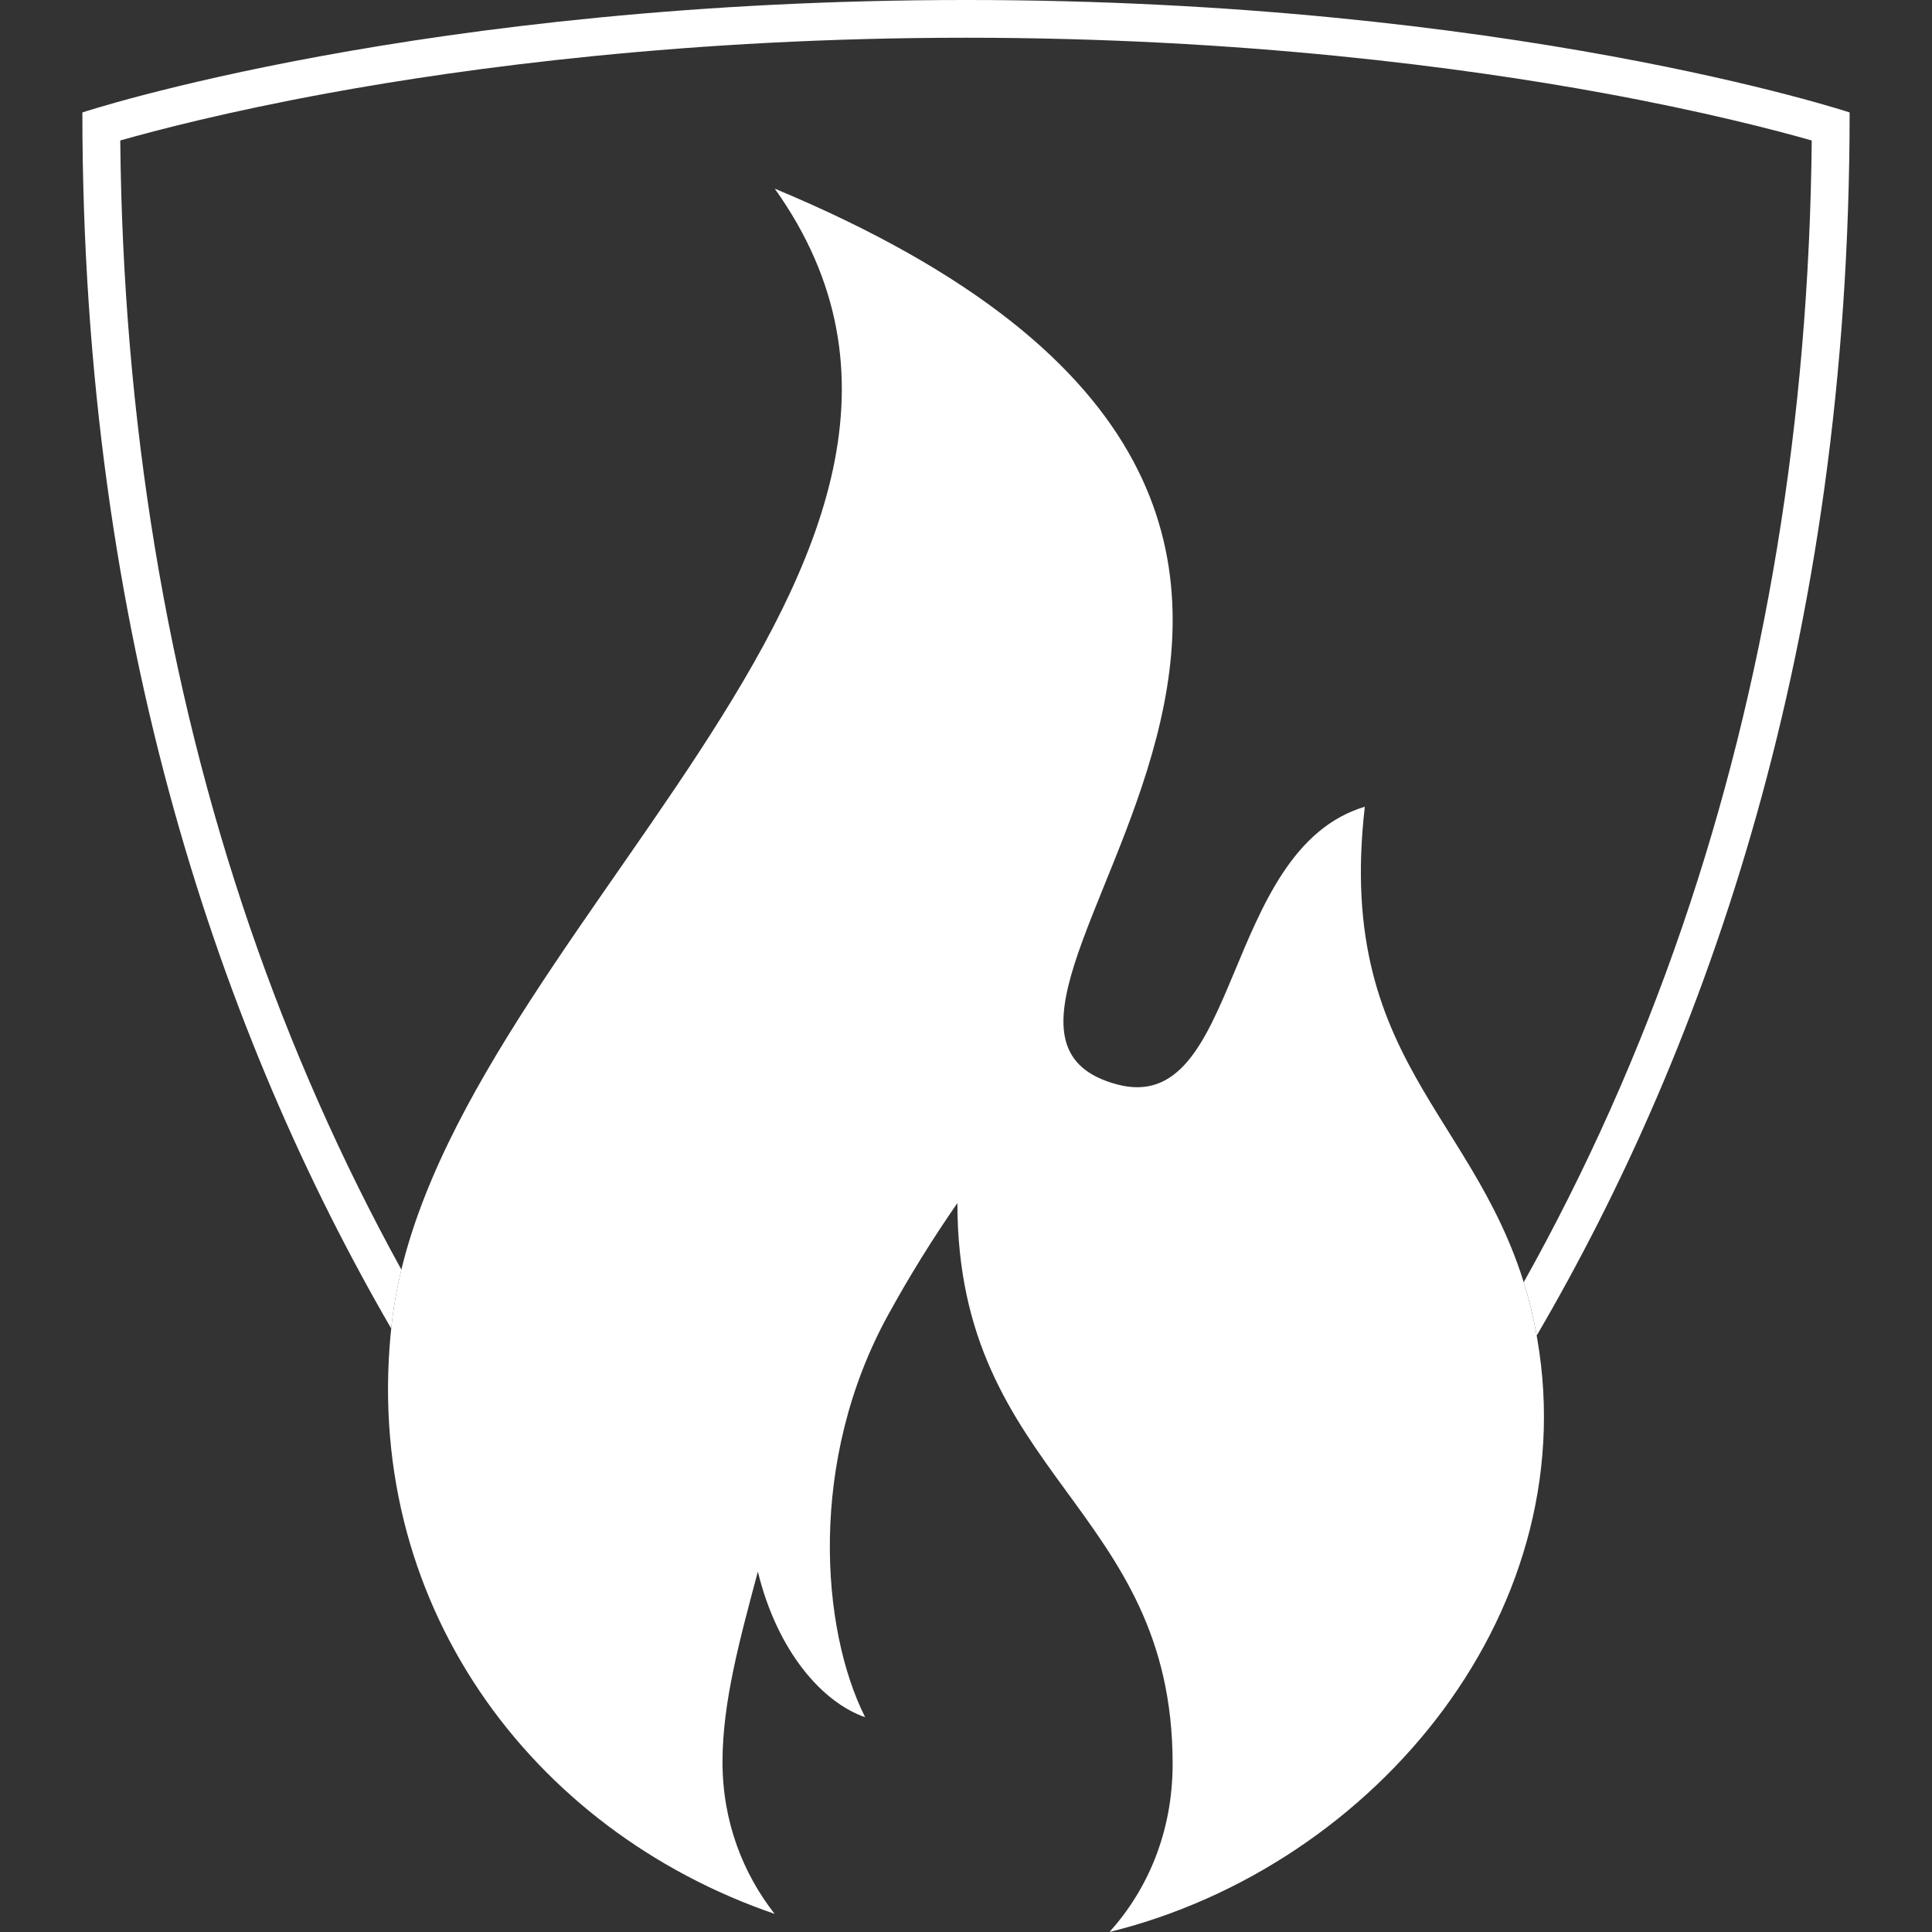
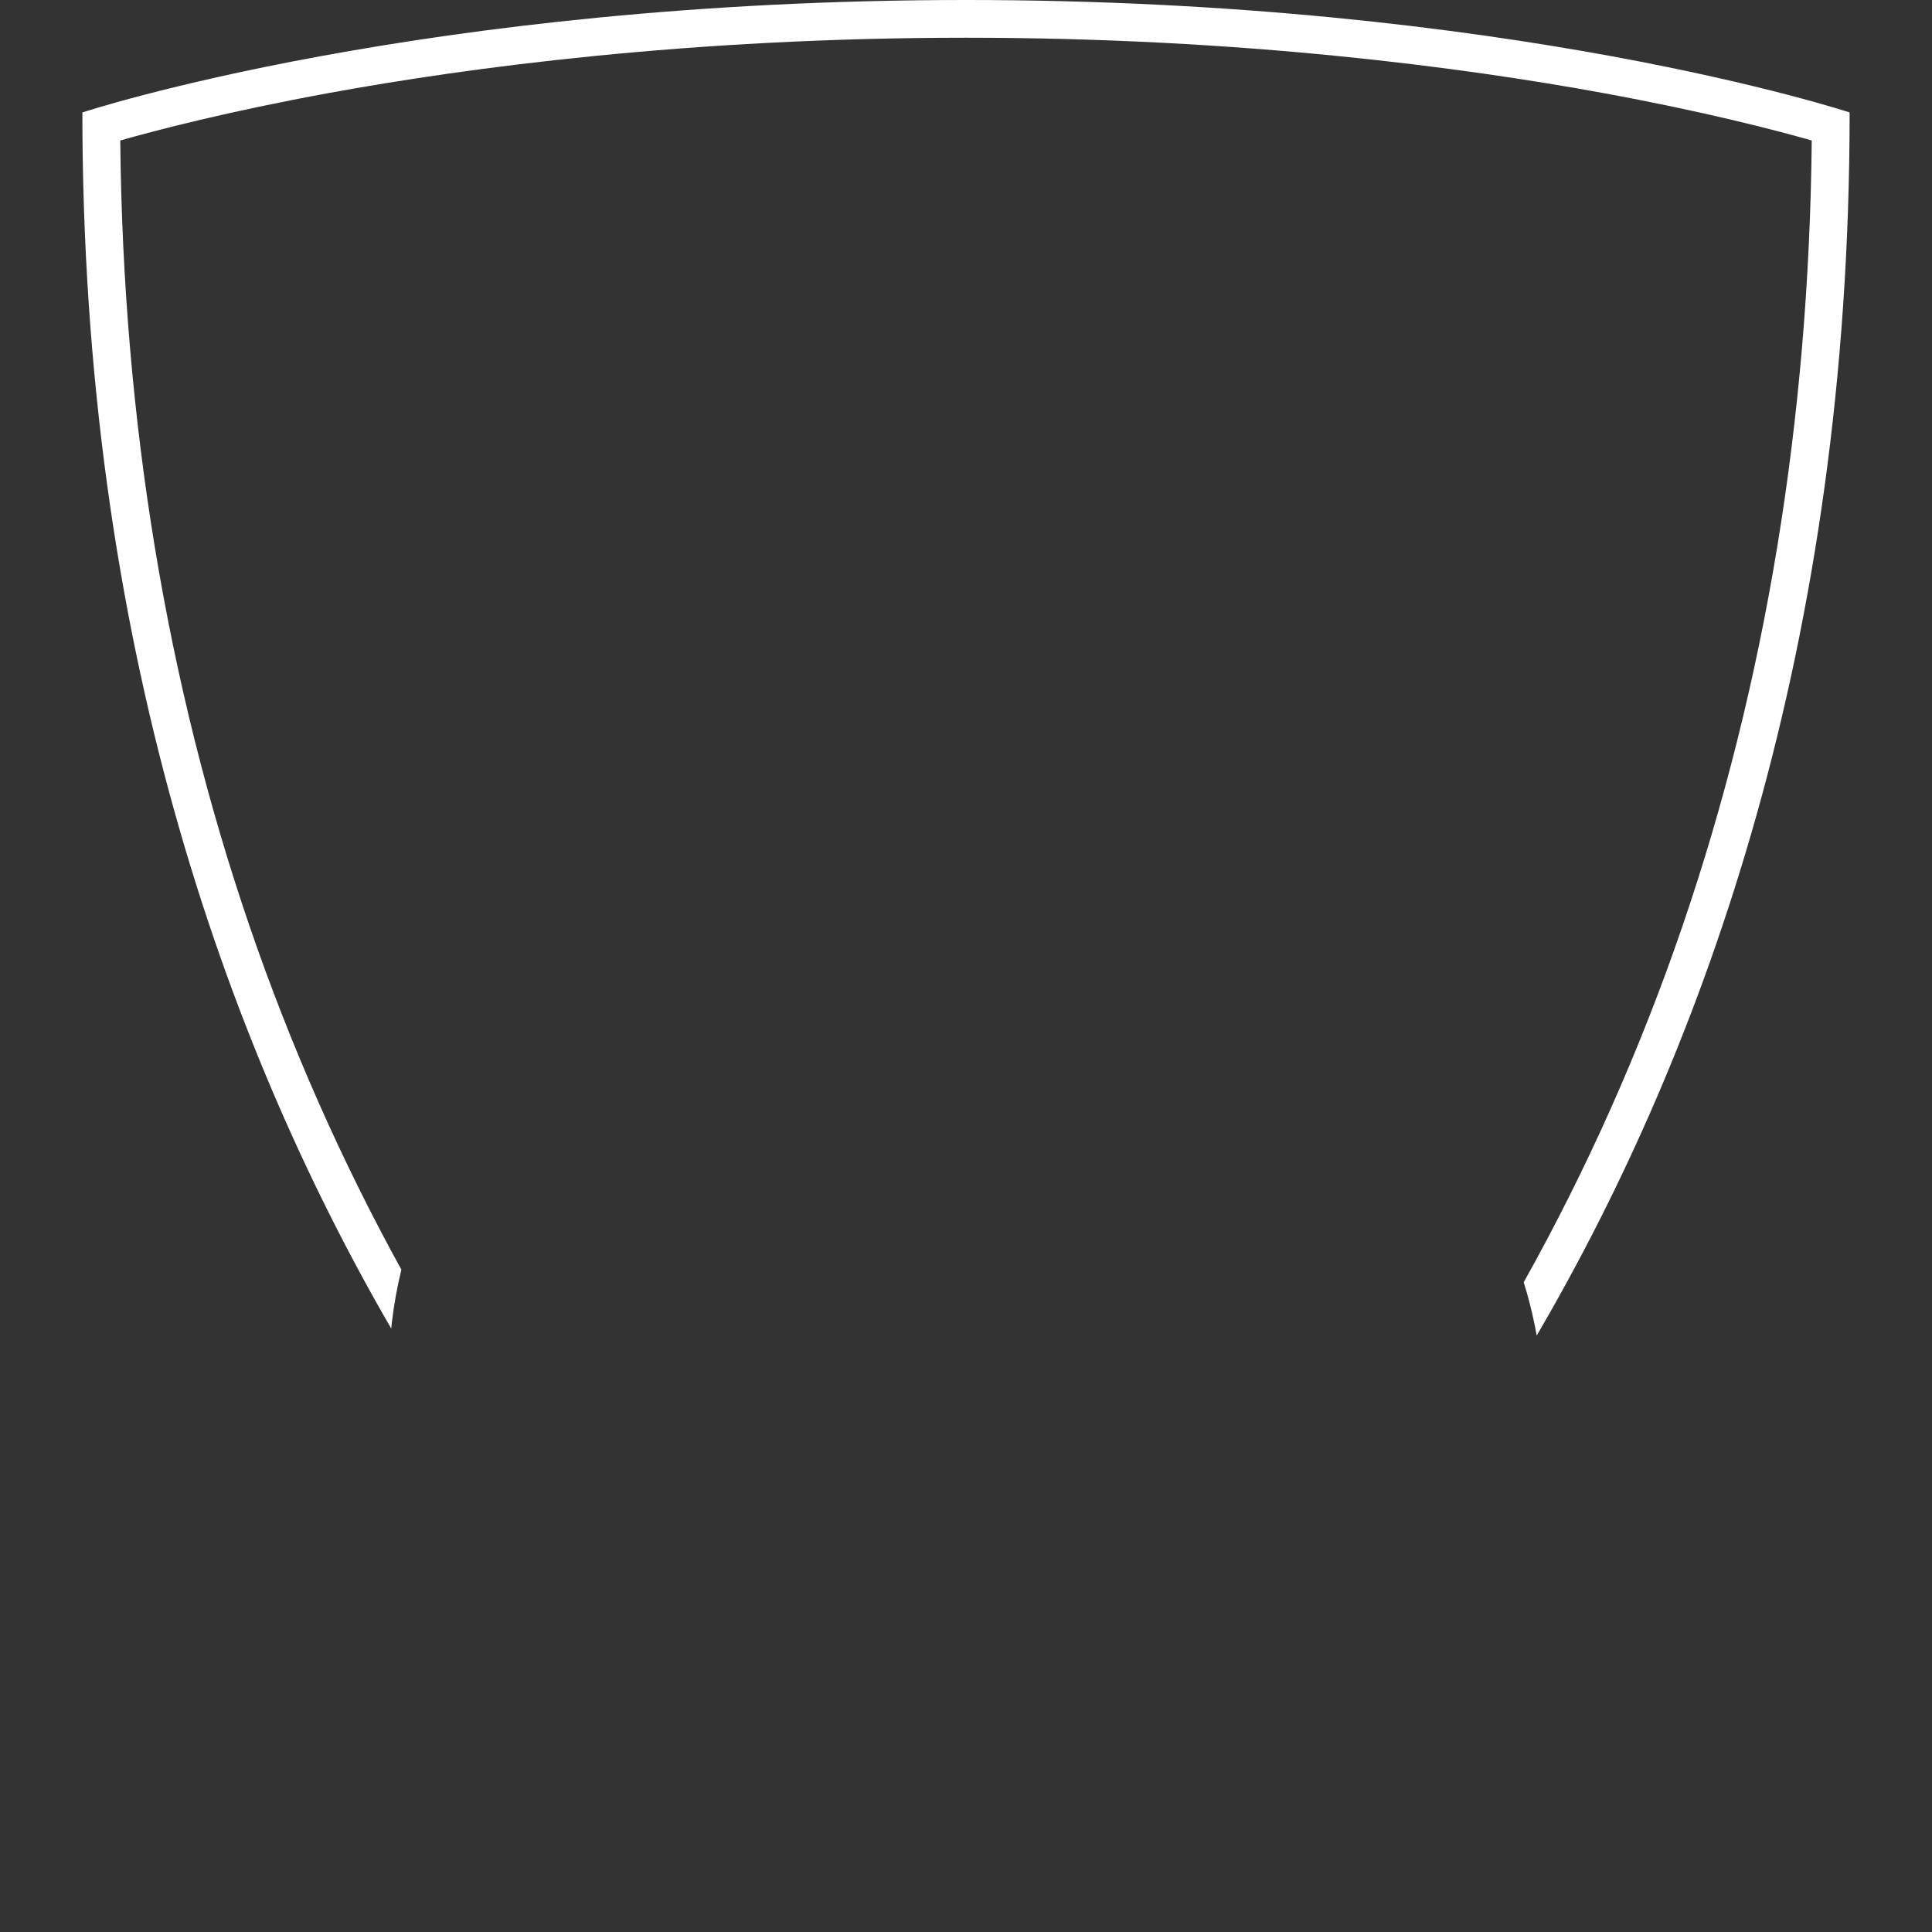
<svg xmlns="http://www.w3.org/2000/svg" id="a" viewBox="0 0 512 512">
  <rect x="0" y="0" width="512" height="512" fill="#333333" stroke="none" />
  <path d="M103.87,350.29c.54-4.61,1.38-9.22,2.5-13.82-15.84-28.76-29.29-59.13-40.17-90.84C44.14,181.27,32.59,111.19,31.87,37.23c9.48-2.7,28.48-7.67,55.36-12.59,36.49-6.68,95.39-14.64,168.77-14.64s132.28,7.96,168.77,14.64c26.88,4.92,45.88,9.89,55.36,12.59-.72,73.96-12.27,144.04-34.33,208.4-11.29,32.94-25.36,64.44-42,94.18,1.13,3.62,2.12,7.43,2.94,11.48.18.88.34,1.77.5,2.65,44.83-76.68,82.93-183.27,82.93-324.14,0,0-90.17-29.8-234.17-29.8S21.83,29.8,21.83,29.8c0,139.73,37.49,245.74,81.85,322.28.06-.6.12-1.19.19-1.79Z" fill="#fff" />
-   <path d="M205.32,50c70.26,98.56-89.69,199.13-101.45,300.29-8.58,74.05,36.79,134.77,101.41,156.9-8.33-10.65-13.81-24.35-13.81-40.29s4.69-32.82,9.37-50.41c5.13,21.06,17.03,34.64,28.43,38.59-11.73-23.3-15.21-67.94,6.13-106.68,5.58-10.17,11.73-20.08,18.32-29.58,0,72.54,57.04,80.32,57.04,148.62,0,18.26-6.76,33.49-16.73,44.55,70.66-17.38,127.78-86.24,112.7-160.71-11.04-54.61-53.21-66.5-45.04-137.49-38.11,11.42-32.82,82.37-65.66,73.59-64.11-17.17,122.14-148.68-90.72-237.39h0Z" fill="#fff" fill-rule="evenodd" />
</svg>